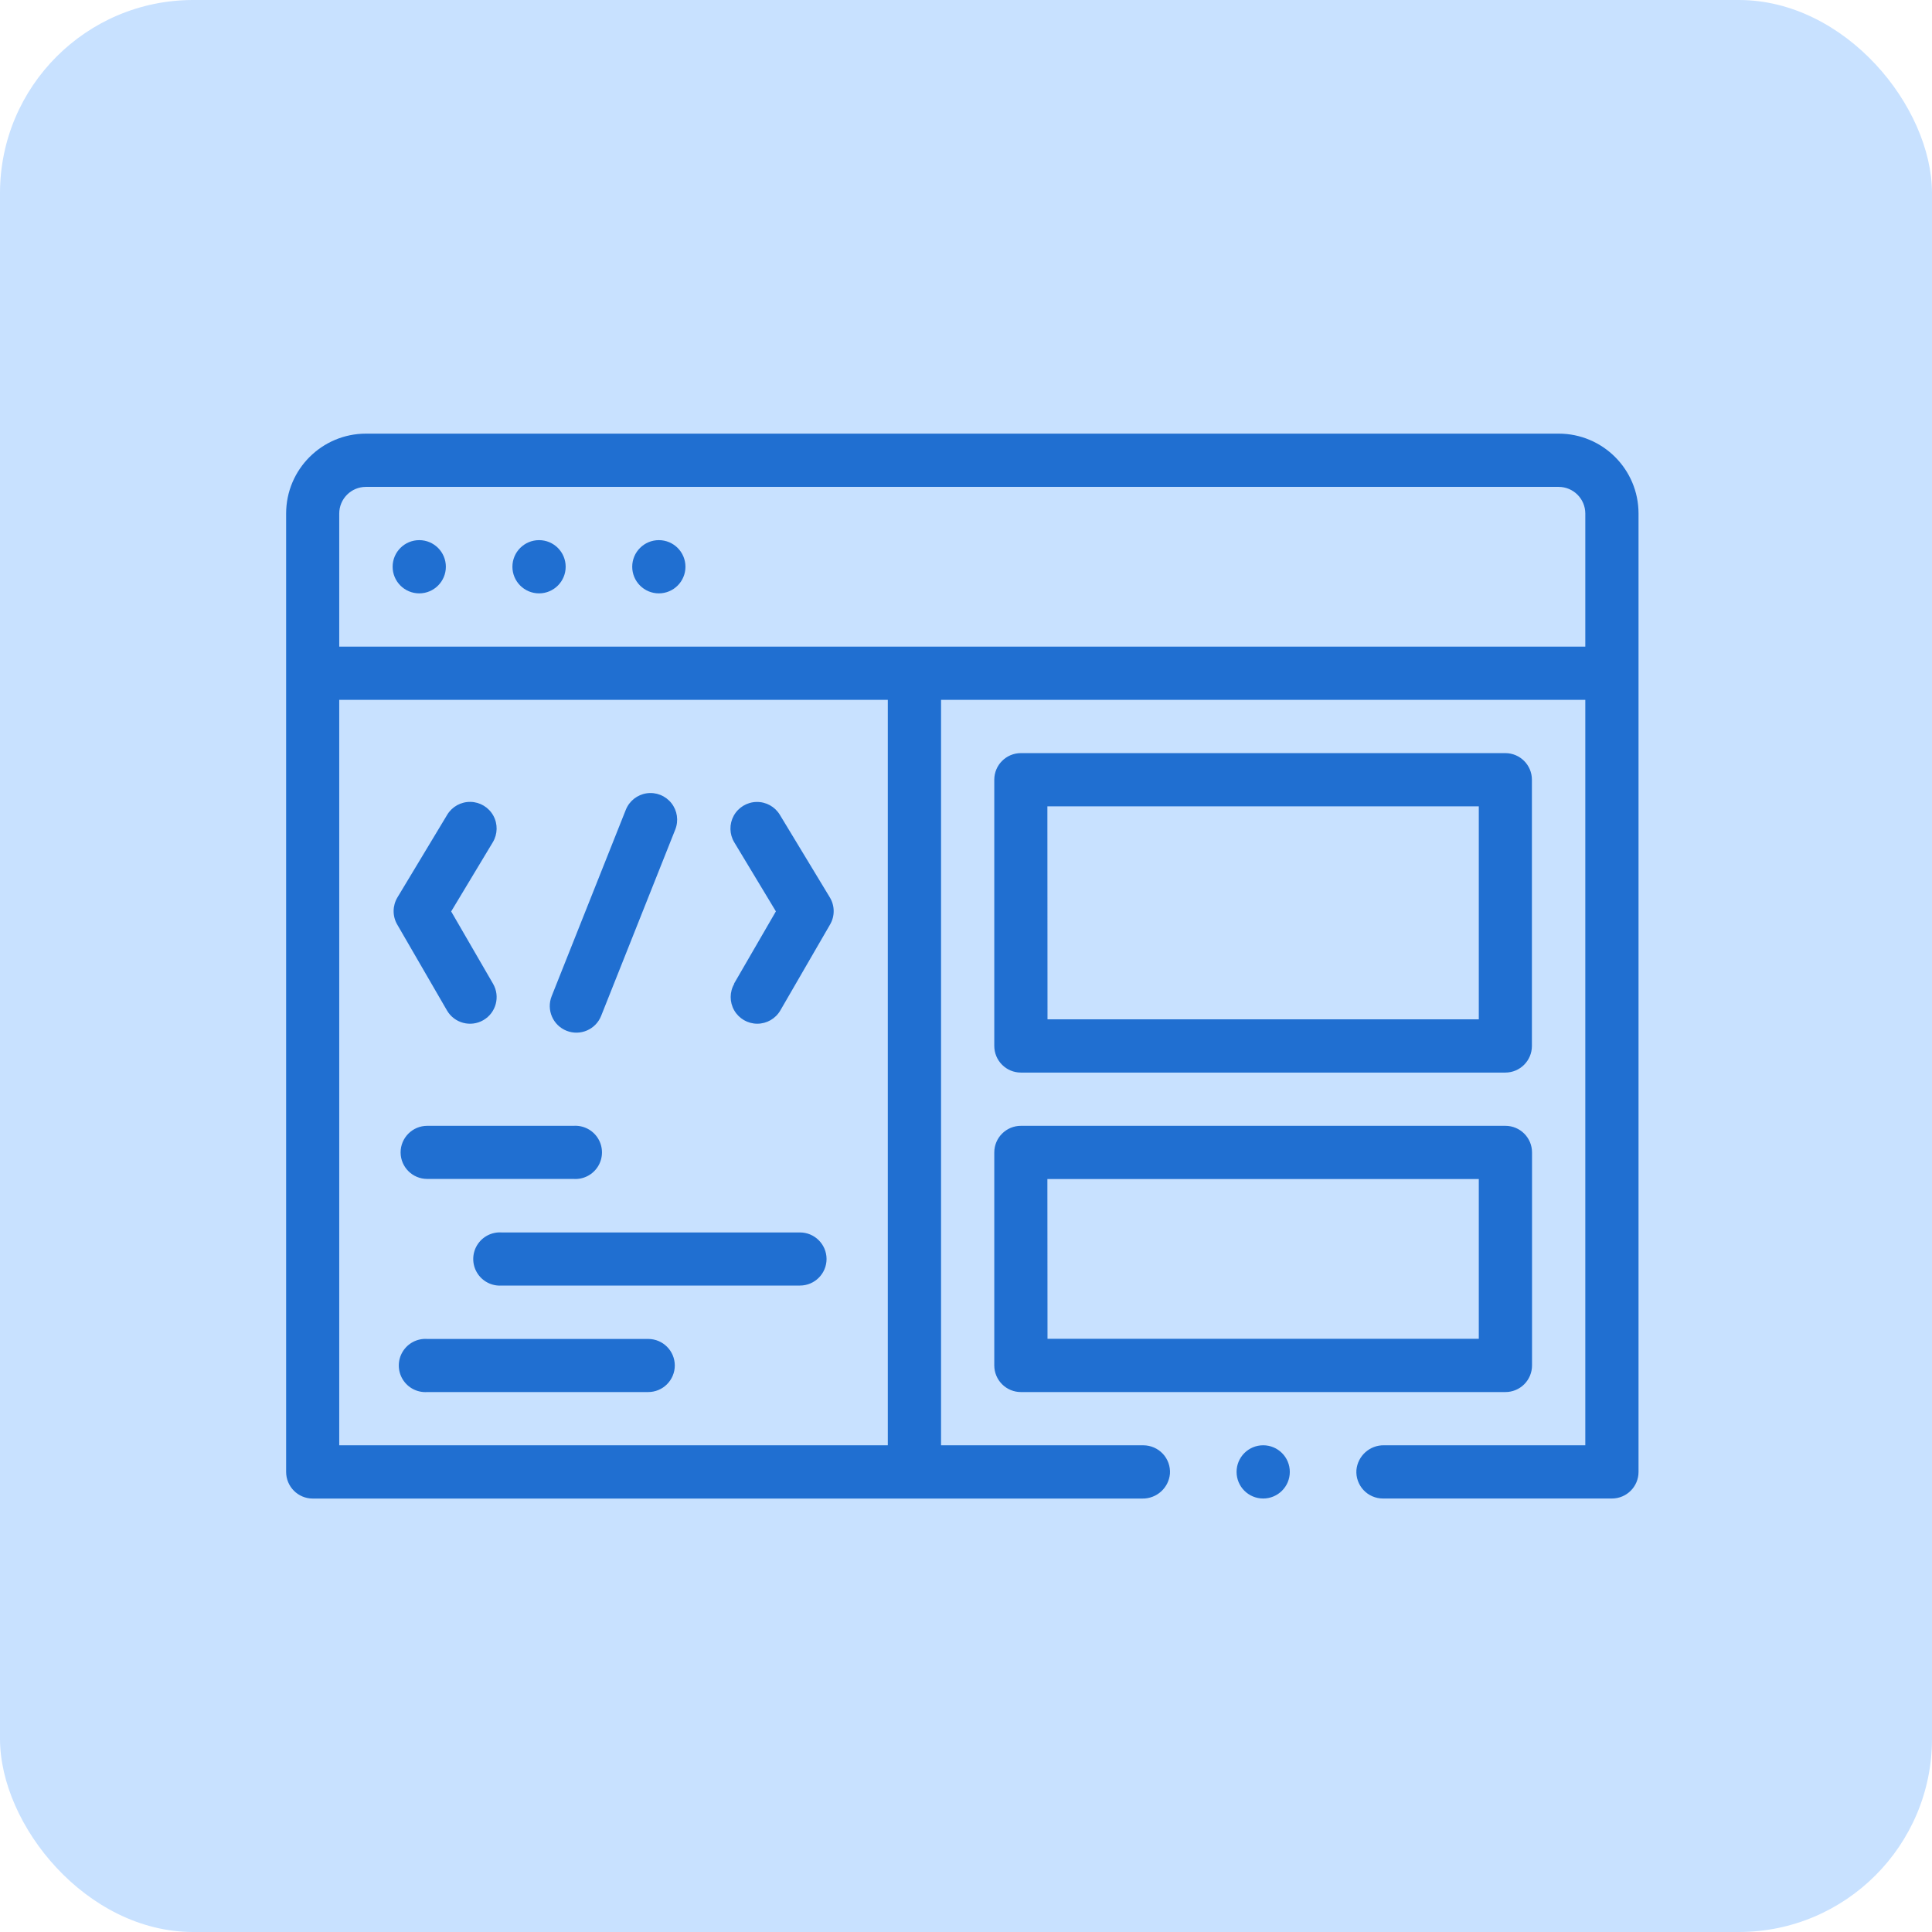
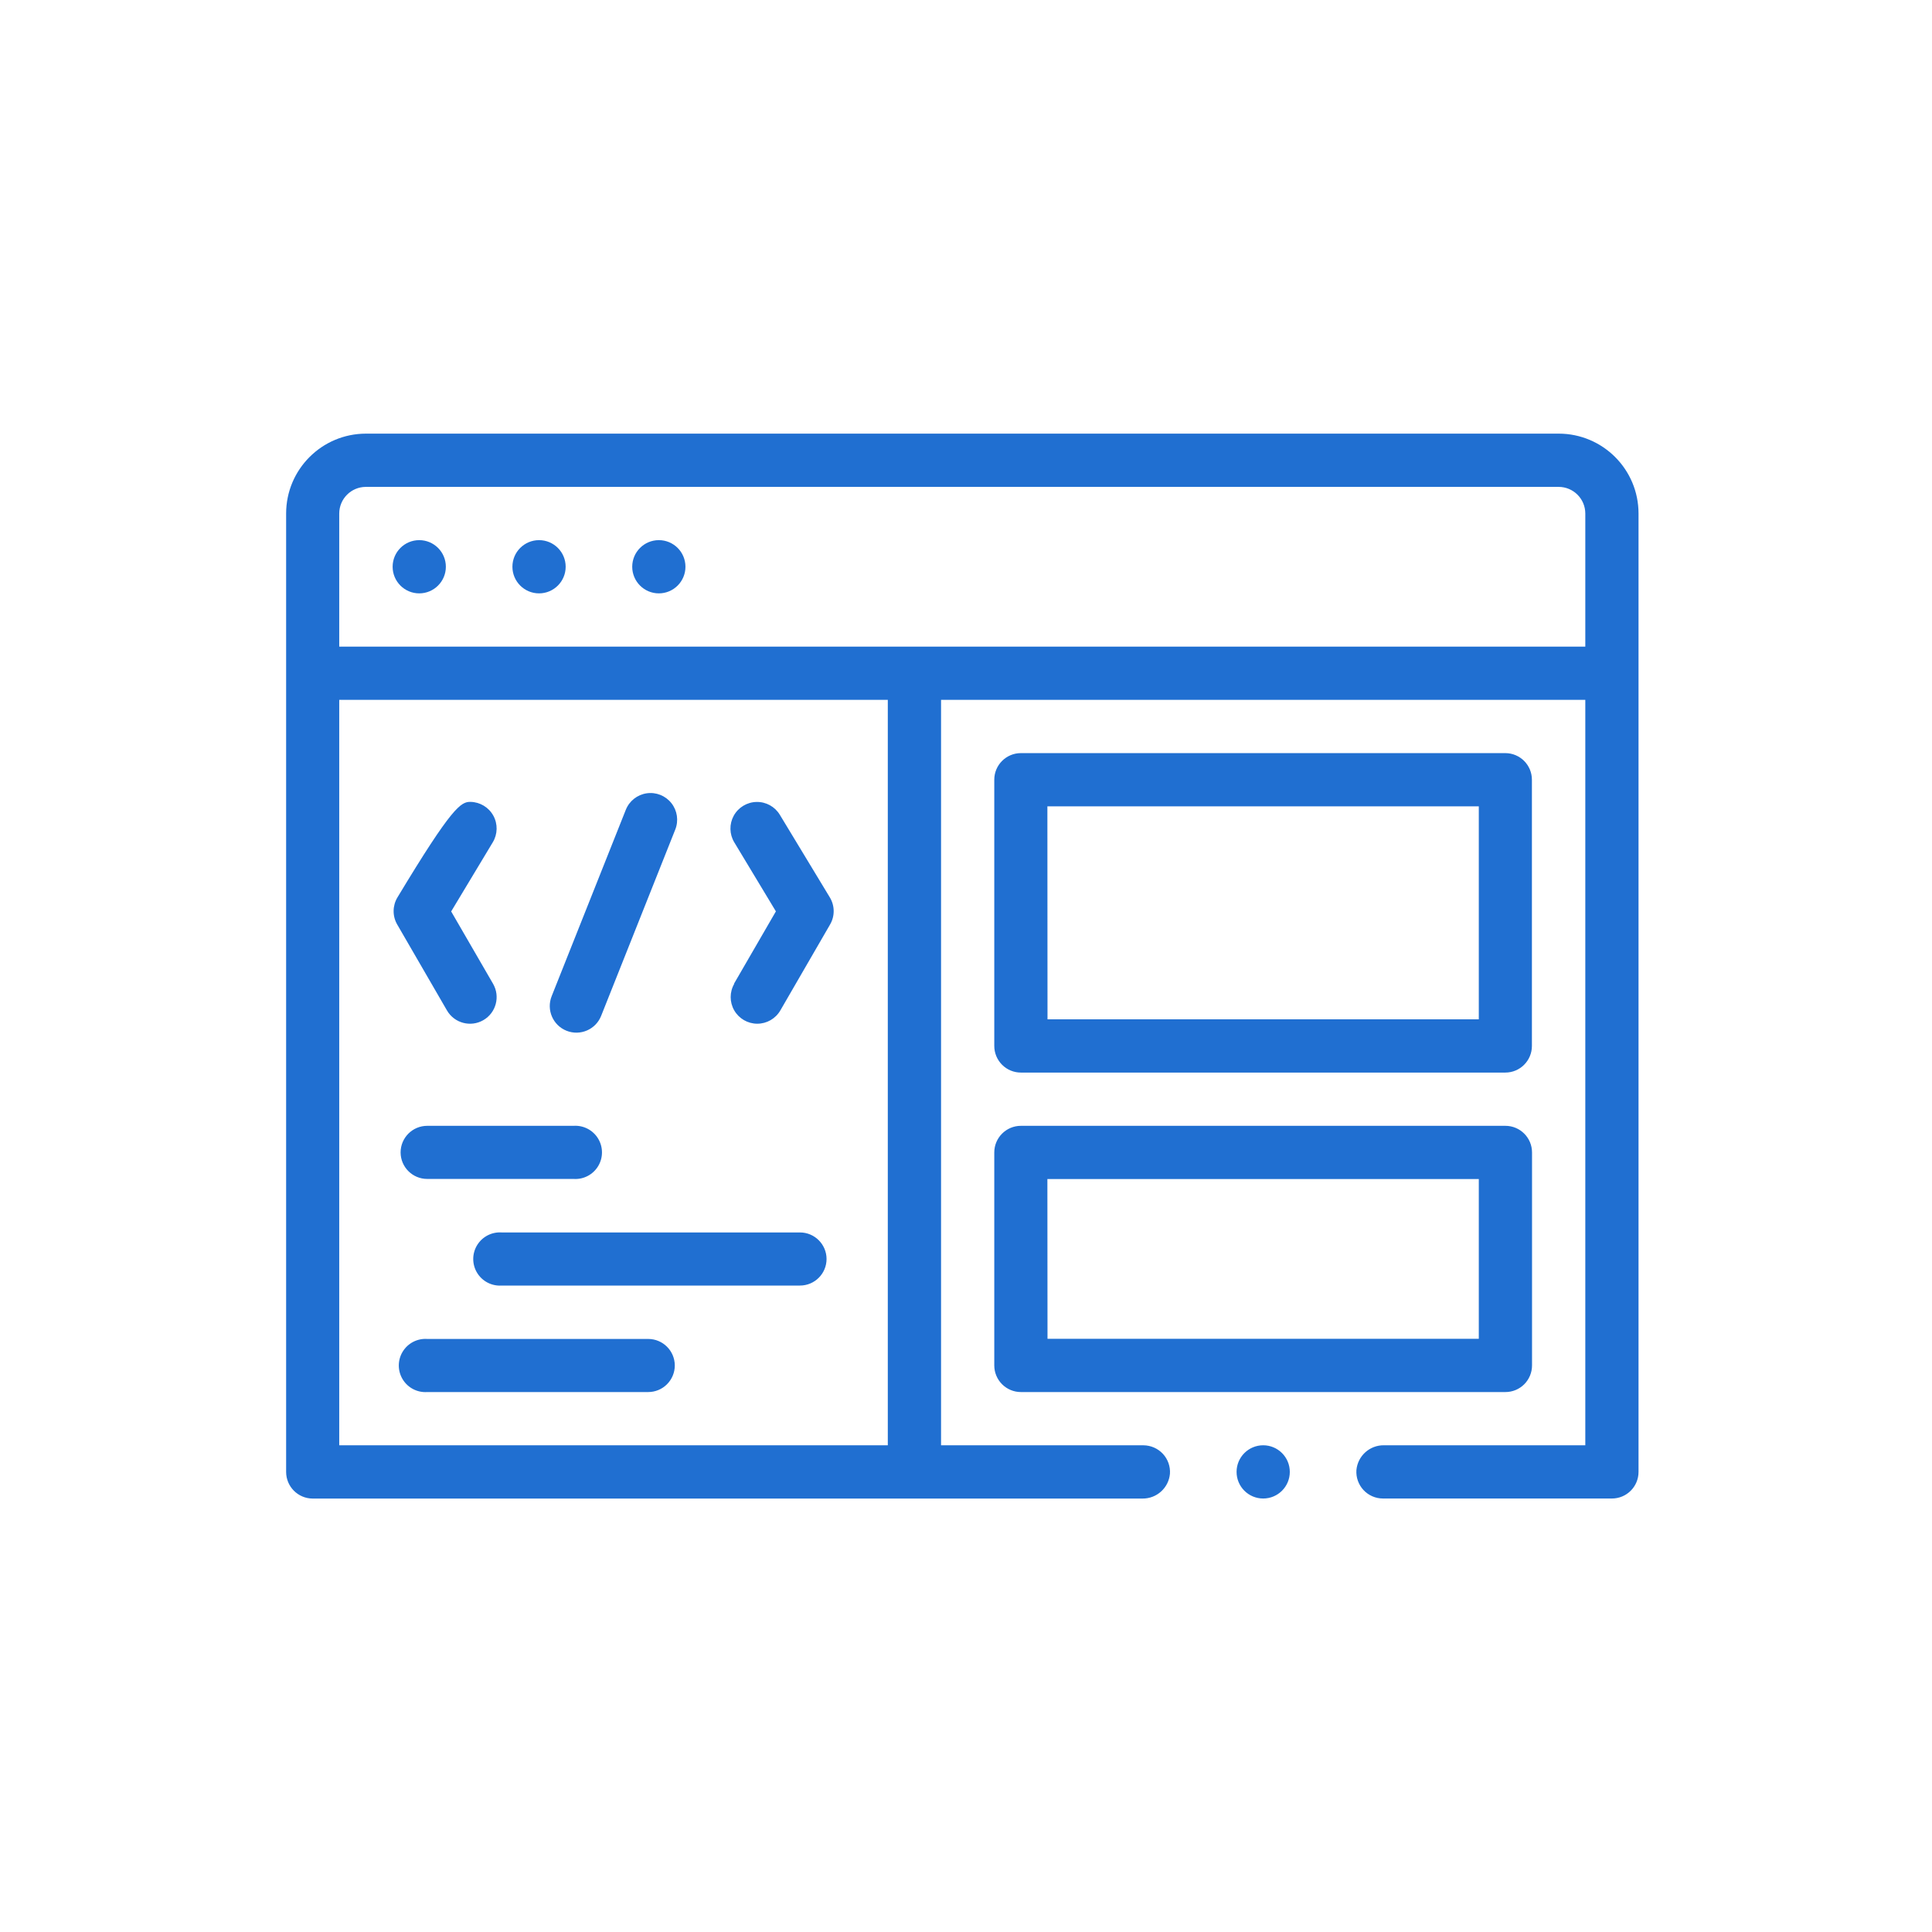
<svg xmlns="http://www.w3.org/2000/svg" width="80" height="80" viewBox="0 0 80 80">
  <g fill="none" fill-rule="evenodd">
-     <rect width="80" height="80" fill="#C8E1FF" rx="8" />
-     <path fill="#206FD1" fill-rule="nonzero" d="M29.323,38.584 C29.323,38.876 29.439,39.156 29.646,39.363 C29.853,39.57 30.133,39.686 30.425,39.686 L50.488,39.686 C50.781,39.686 51.061,39.57 51.268,39.363 C51.474,39.156 51.59,38.876 51.59,38.584 L51.59,29.764 C51.59,29.156 51.097,28.662 50.488,28.662 L30.425,28.662 C29.817,28.662 29.323,29.156 29.323,29.764 L29.323,38.584 Z M31.522,30.866 L49.386,30.866 L49.386,37.48 L31.527,37.48 L31.522,30.866 Z M30.42,26.457 L50.483,26.457 C51.092,26.457 51.585,25.963 51.585,25.355 L51.585,14.331 C51.585,13.722 51.092,13.229 50.483,13.229 L30.425,13.229 C29.817,13.229 29.323,13.722 29.323,14.331 L29.323,25.353 C29.323,25.646 29.439,25.927 29.646,26.134 C29.852,26.341 30.133,26.457 30.425,26.457 L30.42,26.457 Z M31.522,15.433 L49.386,15.433 L49.386,24.253 L31.527,24.253 L31.522,15.433 Z M4.74,29.764 C4.74,29.156 5.233,28.662 5.842,28.662 L11.901,28.662 C12.311,28.634 12.704,28.837 12.918,29.189 C13.132,29.541 13.132,29.983 12.918,30.335 C12.704,30.686 12.311,30.89 11.901,30.861 L5.843,30.861 C5.236,30.862 4.742,30.372 4.74,29.764 Z M22.378,34.174 C22.378,34.783 21.885,35.276 21.276,35.276 L8.925,35.276 C8.515,35.304 8.122,35.101 7.908,34.749 C7.694,34.398 7.694,33.956 7.908,33.604 C8.122,33.252 8.515,33.049 8.925,33.077 L21.272,33.077 C21.88,33.075 22.375,33.566 22.378,34.174 L22.378,34.174 Z M16.094,38.584 C16.094,38.876 15.978,39.156 15.771,39.363 C15.565,39.57 15.284,39.686 14.992,39.686 L5.843,39.686 C5.432,39.714 5.04,39.511 4.826,39.159 C4.612,38.807 4.612,38.365 4.826,38.014 C5.04,37.662 5.432,37.459 5.843,37.487 L14.992,37.487 C15.599,37.487 16.091,37.977 16.094,38.584 Z M10.995,23.294 L14.065,15.577 C14.21,15.211 14.54,14.95 14.93,14.893 C15.32,14.836 15.71,14.992 15.954,15.301 C16.198,15.61 16.259,16.026 16.114,16.392 L13.044,24.109 C12.819,24.675 12.178,24.951 11.612,24.726 C11.046,24.501 10.77,23.86 10.995,23.294 L10.995,23.294 Z M18.546,22.777 L20.28,19.782 L18.556,16.922 C18.353,16.585 18.345,16.165 18.535,15.82 C18.726,15.475 19.086,15.258 19.479,15.251 C19.873,15.243 20.241,15.446 20.444,15.784 L22.514,19.204 C22.722,19.548 22.726,19.978 22.524,20.325 L20.464,23.884 C20.266,24.225 19.902,24.434 19.508,24.434 C19.115,24.433 18.751,24.223 18.555,23.882 C18.358,23.54 18.359,23.12 18.556,22.779 L18.546,22.777 Z M4.609,19.204 L6.67,15.781 C6.873,15.444 7.241,15.241 7.635,15.248 C8.028,15.255 8.388,15.472 8.579,15.817 C8.769,16.162 8.761,16.582 8.558,16.92 L6.834,19.785 L8.568,22.779 C8.873,23.306 8.694,23.981 8.167,24.286 C7.64,24.591 6.965,24.411 6.66,23.884 L4.599,20.325 C4.398,19.978 4.402,19.548 4.609,19.204 L4.609,19.204 Z M6.614,5.512 C6.614,6.12 6.12,6.614 5.512,6.614 C4.903,6.614 4.41,6.12 4.41,5.512 C4.41,4.903 4.903,4.41 5.512,4.41 C6.12,4.41 6.614,4.903 6.614,5.512 Z M11.575,5.512 C11.575,6.12 11.081,6.614 10.473,6.614 C9.864,6.614 9.37,6.12 9.37,5.512 C9.37,4.903 9.864,4.41 10.473,4.41 C11.081,4.41 11.575,4.903 11.575,5.512 Z M16.535,5.512 C16.535,6.12 16.042,6.614 15.433,6.614 C14.825,6.614 14.331,6.12 14.331,5.512 C14.331,4.903 14.825,4.41 15.433,4.41 C16.042,4.41 16.535,4.903 16.535,5.512 Z M35.457,44.096 C36.047,44.103 36.543,43.657 36.597,43.07 C36.618,42.765 36.511,42.465 36.303,42.242 C36.094,42.019 35.803,41.892 35.497,41.891 L27.119,41.891 L27.119,11.024 L53.796,11.024 L53.796,41.89 L45.458,41.89 C44.868,41.882 44.372,42.329 44.318,42.916 C44.297,43.221 44.404,43.52 44.612,43.744 C44.82,43.967 45.112,44.094 45.418,44.094 L54.898,44.094 C55.507,44.094 56,43.601 56,42.992 L56,3.308 C56,1.481 54.52,0.001 52.694,1.83823308e-14 L3.308,1.83823308e-14 C1.481,1.83823308e-14 0,1.481 0,3.308 L0,42.993 C0,43.602 0.493,44.096 1.102,44.096 L35.457,44.096 Z M2.199,3.308 C2.2,2.699 2.693,2.206 3.301,2.205 L52.694,2.205 C53.302,2.206 53.795,2.699 53.796,3.308 L53.796,8.819 L2.199,8.819 L2.199,3.308 Z M24.914,41.89 L2.199,41.89 L2.199,11.024 L24.914,11.024 L24.914,41.89 Z M41.56,42.992 C41.56,43.601 41.067,44.094 40.458,44.094 C39.849,44.094 39.356,43.601 39.356,42.992 C39.356,42.383 39.849,41.89 40.458,41.89 C41.067,41.89 41.56,42.383 41.56,42.992 Z" transform="translate(11.848 17.956)" />
+     <path fill="#206FD1" fill-rule="nonzero" d="M29.323,38.584 C29.323,38.876 29.439,39.156 29.646,39.363 C29.853,39.57 30.133,39.686 30.425,39.686 L50.488,39.686 C50.781,39.686 51.061,39.57 51.268,39.363 C51.474,39.156 51.59,38.876 51.59,38.584 L51.59,29.764 C51.59,29.156 51.097,28.662 50.488,28.662 L30.425,28.662 C29.817,28.662 29.323,29.156 29.323,29.764 L29.323,38.584 Z M31.522,30.866 L49.386,30.866 L49.386,37.48 L31.527,37.48 L31.522,30.866 Z M30.42,26.457 L50.483,26.457 C51.092,26.457 51.585,25.963 51.585,25.355 L51.585,14.331 C51.585,13.722 51.092,13.229 50.483,13.229 L30.425,13.229 C29.817,13.229 29.323,13.722 29.323,14.331 L29.323,25.353 C29.323,25.646 29.439,25.927 29.646,26.134 C29.852,26.341 30.133,26.457 30.425,26.457 L30.42,26.457 Z M31.522,15.433 L49.386,15.433 L49.386,24.253 L31.527,24.253 L31.522,15.433 Z M4.74,29.764 C4.74,29.156 5.233,28.662 5.842,28.662 L11.901,28.662 C12.311,28.634 12.704,28.837 12.918,29.189 C13.132,29.541 13.132,29.983 12.918,30.335 C12.704,30.686 12.311,30.89 11.901,30.861 L5.843,30.861 C5.236,30.862 4.742,30.372 4.74,29.764 Z M22.378,34.174 C22.378,34.783 21.885,35.276 21.276,35.276 L8.925,35.276 C8.515,35.304 8.122,35.101 7.908,34.749 C7.694,34.398 7.694,33.956 7.908,33.604 C8.122,33.252 8.515,33.049 8.925,33.077 L21.272,33.077 C21.88,33.075 22.375,33.566 22.378,34.174 L22.378,34.174 Z M16.094,38.584 C16.094,38.876 15.978,39.156 15.771,39.363 C15.565,39.57 15.284,39.686 14.992,39.686 L5.843,39.686 C5.432,39.714 5.04,39.511 4.826,39.159 C4.612,38.807 4.612,38.365 4.826,38.014 C5.04,37.662 5.432,37.459 5.843,37.487 L14.992,37.487 C15.599,37.487 16.091,37.977 16.094,38.584 Z M10.995,23.294 L14.065,15.577 C14.21,15.211 14.54,14.95 14.93,14.893 C15.32,14.836 15.71,14.992 15.954,15.301 C16.198,15.61 16.259,16.026 16.114,16.392 L13.044,24.109 C12.819,24.675 12.178,24.951 11.612,24.726 C11.046,24.501 10.77,23.86 10.995,23.294 L10.995,23.294 Z M18.546,22.777 L20.28,19.782 L18.556,16.922 C18.353,16.585 18.345,16.165 18.535,15.82 C18.726,15.475 19.086,15.258 19.479,15.251 C19.873,15.243 20.241,15.446 20.444,15.784 L22.514,19.204 C22.722,19.548 22.726,19.978 22.524,20.325 L20.464,23.884 C20.266,24.225 19.902,24.434 19.508,24.434 C19.115,24.433 18.751,24.223 18.555,23.882 C18.358,23.54 18.359,23.12 18.556,22.779 L18.546,22.777 Z M4.609,19.204 C6.873,15.444 7.241,15.241 7.635,15.248 C8.028,15.255 8.388,15.472 8.579,15.817 C8.769,16.162 8.761,16.582 8.558,16.92 L6.834,19.785 L8.568,22.779 C8.873,23.306 8.694,23.981 8.167,24.286 C7.64,24.591 6.965,24.411 6.66,23.884 L4.599,20.325 C4.398,19.978 4.402,19.548 4.609,19.204 L4.609,19.204 Z M6.614,5.512 C6.614,6.12 6.12,6.614 5.512,6.614 C4.903,6.614 4.41,6.12 4.41,5.512 C4.41,4.903 4.903,4.41 5.512,4.41 C6.12,4.41 6.614,4.903 6.614,5.512 Z M11.575,5.512 C11.575,6.12 11.081,6.614 10.473,6.614 C9.864,6.614 9.37,6.12 9.37,5.512 C9.37,4.903 9.864,4.41 10.473,4.41 C11.081,4.41 11.575,4.903 11.575,5.512 Z M16.535,5.512 C16.535,6.12 16.042,6.614 15.433,6.614 C14.825,6.614 14.331,6.12 14.331,5.512 C14.331,4.903 14.825,4.41 15.433,4.41 C16.042,4.41 16.535,4.903 16.535,5.512 Z M35.457,44.096 C36.047,44.103 36.543,43.657 36.597,43.07 C36.618,42.765 36.511,42.465 36.303,42.242 C36.094,42.019 35.803,41.892 35.497,41.891 L27.119,41.891 L27.119,11.024 L53.796,11.024 L53.796,41.89 L45.458,41.89 C44.868,41.882 44.372,42.329 44.318,42.916 C44.297,43.221 44.404,43.52 44.612,43.744 C44.82,43.967 45.112,44.094 45.418,44.094 L54.898,44.094 C55.507,44.094 56,43.601 56,42.992 L56,3.308 C56,1.481 54.52,0.001 52.694,1.83823308e-14 L3.308,1.83823308e-14 C1.481,1.83823308e-14 0,1.481 0,3.308 L0,42.993 C0,43.602 0.493,44.096 1.102,44.096 L35.457,44.096 Z M2.199,3.308 C2.2,2.699 2.693,2.206 3.301,2.205 L52.694,2.205 C53.302,2.206 53.795,2.699 53.796,3.308 L53.796,8.819 L2.199,8.819 L2.199,3.308 Z M24.914,41.89 L2.199,41.89 L2.199,11.024 L24.914,11.024 L24.914,41.89 Z M41.56,42.992 C41.56,43.601 41.067,44.094 40.458,44.094 C39.849,44.094 39.356,43.601 39.356,42.992 C39.356,42.383 39.849,41.89 40.458,41.89 C41.067,41.89 41.56,42.383 41.56,42.992 Z" transform="translate(11.848 17.956)" />
  </g>
</svg>